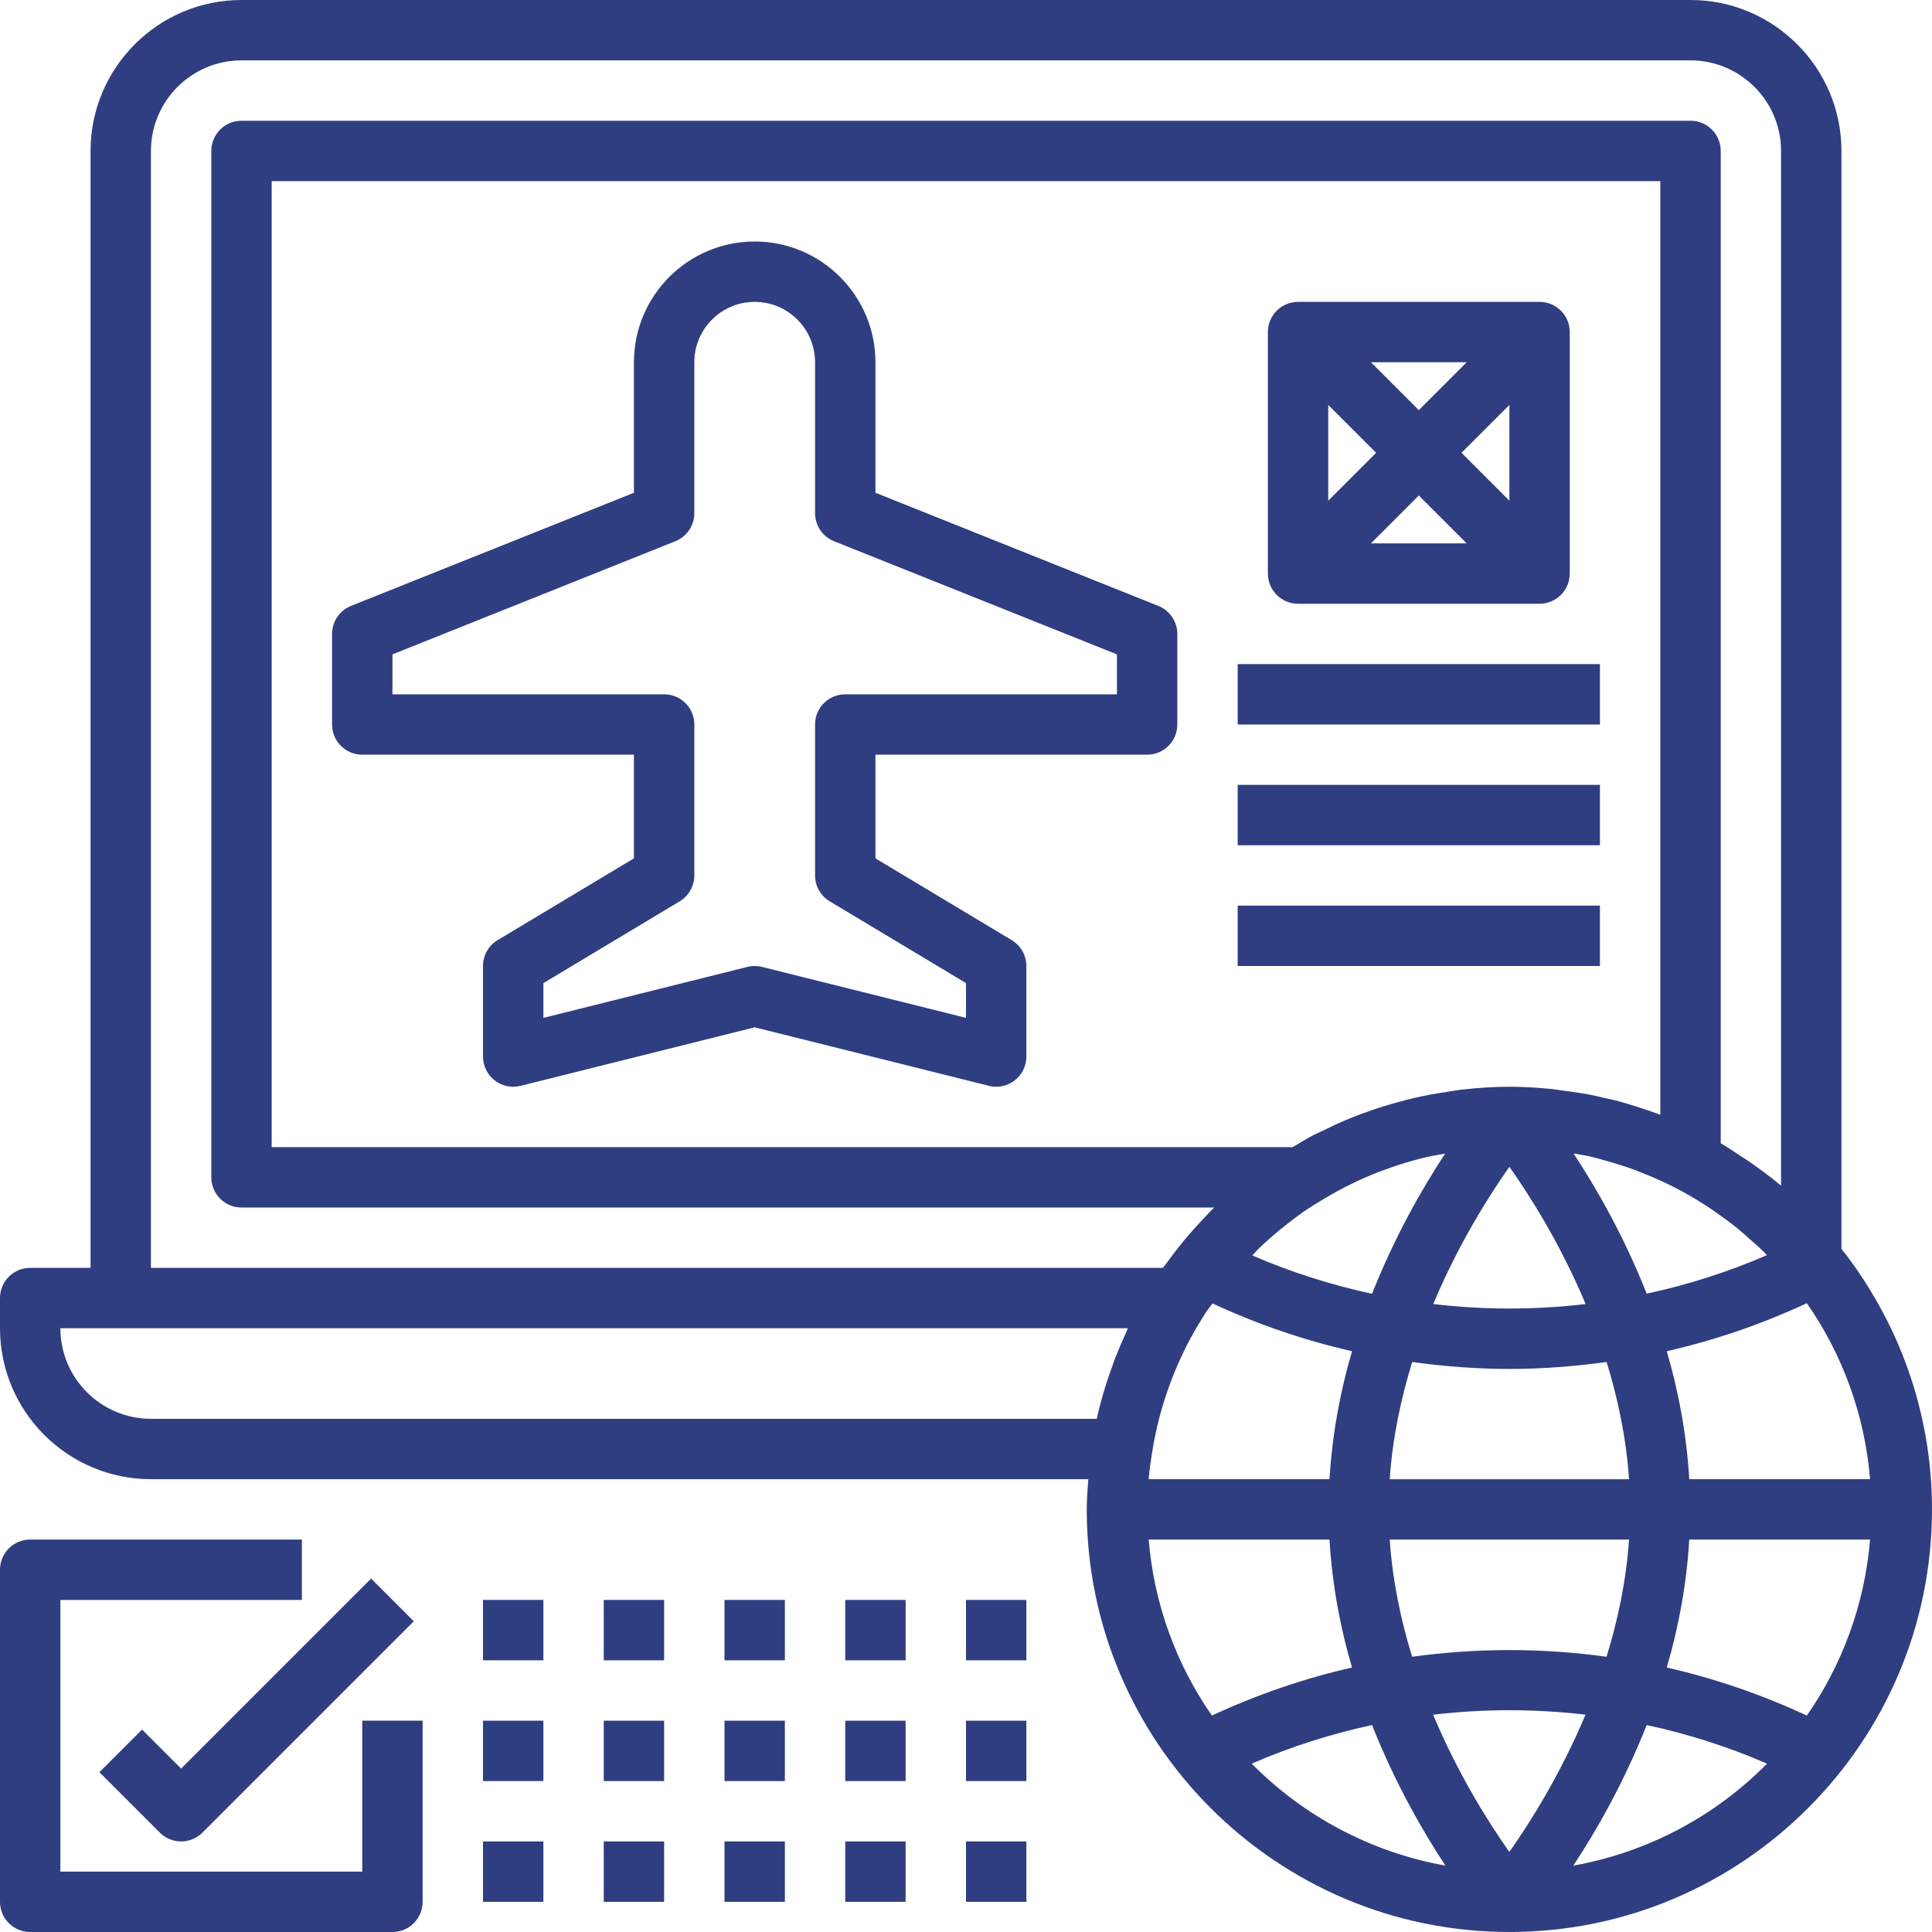
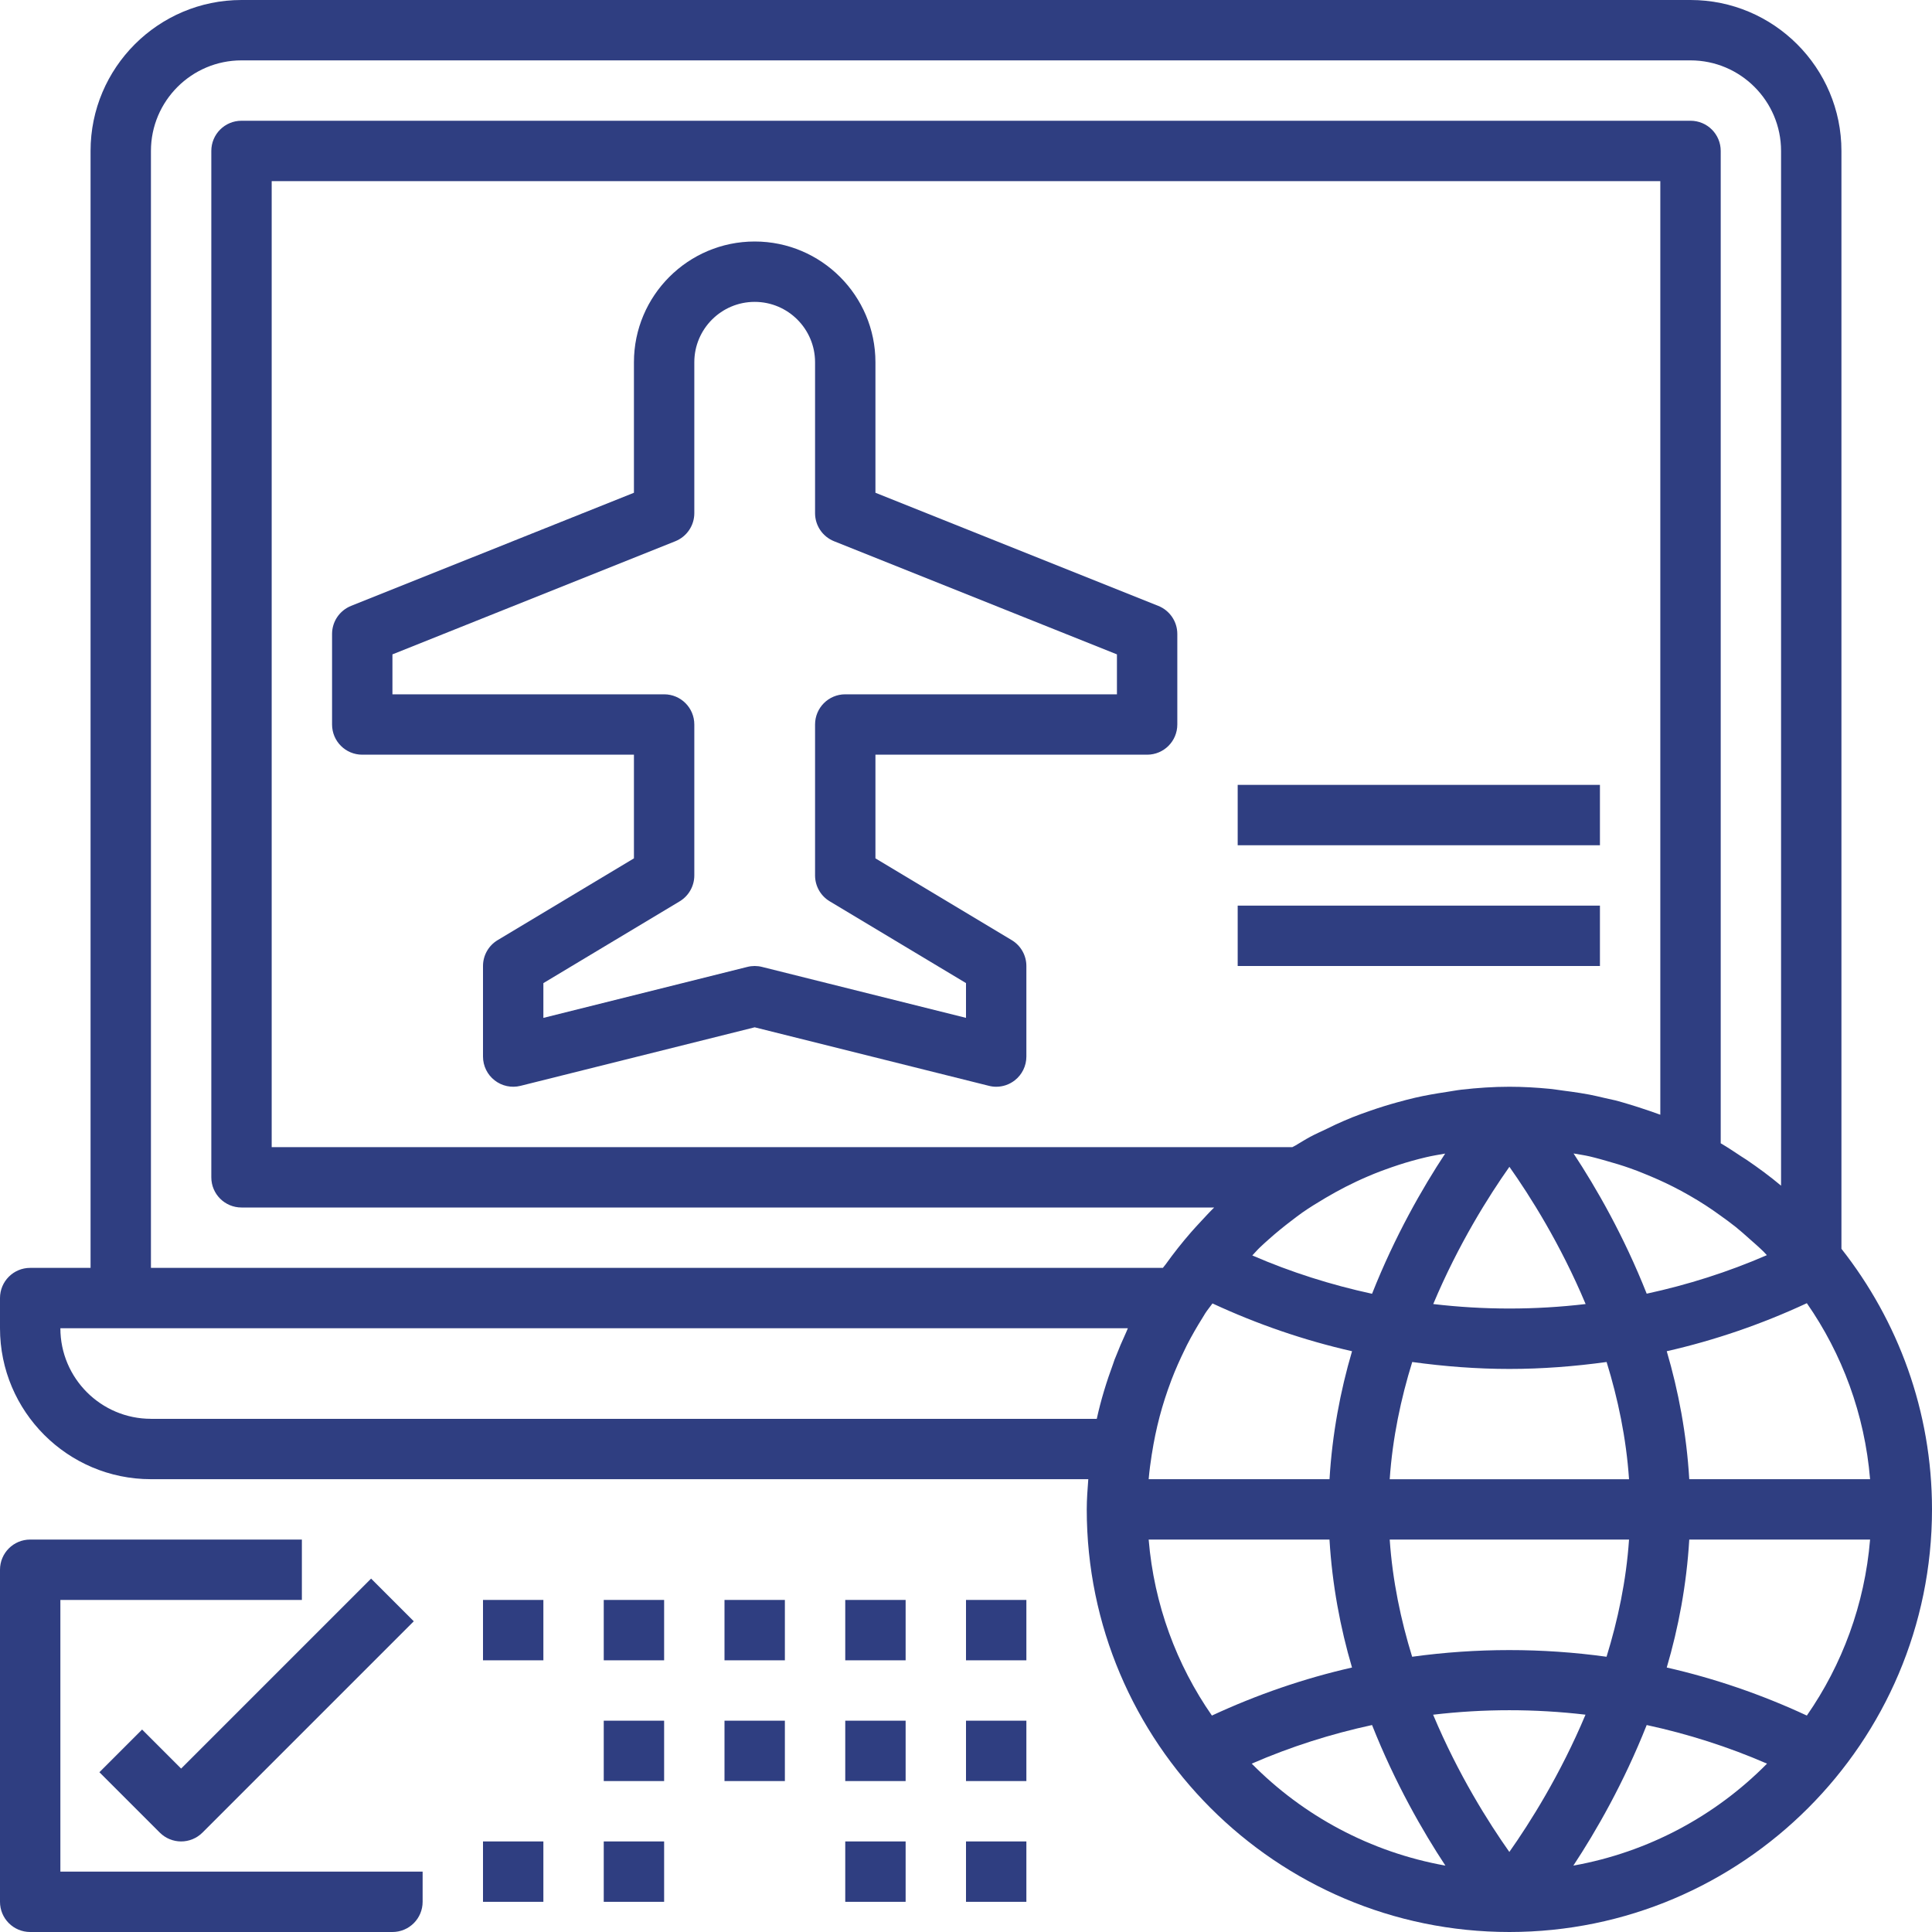
<svg xmlns="http://www.w3.org/2000/svg" version="1.1" id="Layer_1_1_" x="0px" y="0px" fill="#2F3E81" viewBox="0 0 64 64" style="enable-background:new 0 0 64 64;" xml:space="preserve">
  <g id="Guide">
    <g>
	</g>
    <g>
	</g>
    <g>
	</g>
    <g>
	</g>
    <g>
	</g>
    <g>
	</g>
    <g>
	</g>
    <g>
	</g>
    <g>
	</g>
    <g>
	</g>
    <g>
	</g>
    <g>
	</g>
    <g>
	</g>
    <g>
	</g>
    <g>
	</g>
    <g>
	</g>
    <g>
	</g>
    <g>
	</g>
    <g>
	</g>
    <g>
	</g>
    <g>
	</g>
    <g>
	</g>
    <g>
	</g>
    <g>
	</g>
    <g>
	</g>
    <g>
	</g>
    <g>
	</g>
    <g>
	</g>
    <g>
	</g>
    <g>
	</g>
    <g>
	</g>
    <g>
	</g>
    <g>
	</g>
    <g>
	</g>
    <g>
	</g>
    <g>
	</g>
  </g>
  <path d="M61,5c0-2.757-2.243-5-5-5H8C5.243,0,3,2.243,3,5v37H1c-0.553,0-1,0.447-1,1v1c0,2.757,2.243,5,5,5h31.051  C36.027,49.332,36,49.662,36,50c0,7.72,6.28,14,14,14s14-6.28,14-14c0-3.257-1.128-6.251-3-8.632V5z M49.999,61.348  c-0.678-0.959-1.689-2.553-2.525-4.546c1.676-0.198,3.372-0.198,5.048-0.001C51.686,58.792,50.676,60.388,49.999,61.348z   M46.779,54.882c-0.373-1.21-0.65-2.515-0.743-3.882h7.928c-0.093,1.366-0.371,2.671-0.745,3.882  C51.082,54.587,48.914,54.588,46.779,54.882z M42.812,38H9V6h46v30.926c-0.009-0.004-0.019-0.005-0.028-0.009  c-0.185-0.07-0.373-0.132-0.562-0.194c-0.154-0.051-0.307-0.101-0.464-0.147c-0.142-0.042-0.284-0.086-0.428-0.123  c-0.027-0.007-0.055-0.012-0.082-0.018c-0.096-0.024-0.194-0.043-0.291-0.065c-0.163-0.038-0.325-0.077-0.49-0.109  c-0.206-0.04-0.414-0.07-0.622-0.1c-0.056-0.008-0.112-0.015-0.168-0.022c-0.027-0.004-0.054-0.007-0.082-0.011  c-0.148-0.019-0.293-0.044-0.443-0.059C50.897,36.026,50.451,36,50,36c-0.536,0-1.062,0.037-1.582,0.096  c-0.169,0.019-0.334,0.052-0.502,0.077c-0.349,0.052-0.696,0.112-1.036,0.19c-0.196,0.045-0.389,0.097-0.583,0.15  c-0.305,0.084-0.606,0.177-0.903,0.281c-0.199,0.069-0.397,0.139-0.592,0.217c-0.189,0.076-0.375,0.158-0.56,0.242  c-0.016,0.007-0.031,0.016-0.047,0.023c-0.086,0.039-0.17,0.082-0.255,0.123c-0.179,0.086-0.361,0.165-0.535,0.258  c-0.167,0.09-0.326,0.192-0.489,0.288C42.882,37.965,42.845,37.98,42.812,38z M57.503,40.649c0.154,0.124,0.301,0.256,0.449,0.388  c0.159,0.141,0.32,0.279,0.471,0.428c0.037,0.036,0.069,0.077,0.106,0.114c-1.288,0.56-2.622,0.982-3.98,1.276  c-0.758-1.915-1.676-3.513-2.423-4.645c0.179,0.032,0.36,0.057,0.537,0.098c0.115,0.026,0.227,0.058,0.341,0.088  c0.065,0.017,0.129,0.037,0.194,0.055c0.271,0.076,0.541,0.156,0.807,0.251c0.081,0.029,0.162,0.058,0.242,0.089  c0.067,0.025,0.132,0.054,0.199,0.08c0.33,0.133,0.657,0.276,0.979,0.44c0.179,0.091,0.355,0.185,0.529,0.285  c0.185,0.106,0.367,0.216,0.546,0.332c0.163,0.105,0.322,0.217,0.48,0.331C57.157,40.385,57.333,40.513,57.503,40.649z M38.051,49  c0.024-0.285,0.063-0.564,0.106-0.843c0-0.002,0.001-0.003,0.002-0.005c0.064-0.413,0.149-0.822,0.255-1.225  c0-0.001,0.001-0.003,0.001-0.004c0.104-0.393,0.229-0.781,0.374-1.165c0.007-0.018,0.013-0.037,0.02-0.055  c0.129-0.337,0.277-0.67,0.448-1.018c0.022-0.045,0.043-0.091,0.066-0.136c0.157-0.306,0.328-0.602,0.51-0.892  c0.032-0.051,0.061-0.104,0.094-0.155c0.073-0.114,0.161-0.214,0.238-0.324c1.491,0.692,3.04,1.223,4.623,1.583  c-0.388,1.317-0.657,2.744-0.746,4.239H38.051z M42.031,41.053c0.237-0.212,0.482-0.412,0.733-0.603  c0.124-0.094,0.246-0.19,0.373-0.279c0.25-0.175,0.51-0.333,0.773-0.489c0.217-0.128,0.436-0.25,0.659-0.364  c0.241-0.123,0.486-0.239,0.735-0.345c0.135-0.058,0.271-0.114,0.408-0.166c0.06-0.023,0.12-0.044,0.18-0.066  c0.288-0.105,0.58-0.202,0.877-0.285c0.157-0.044,0.314-0.084,0.474-0.122c0.207-0.049,0.419-0.083,0.63-0.12  c-0.747,1.132-1.664,2.729-2.422,4.644c-1.353-0.293-2.683-0.713-3.967-1.27c0.083-0.084,0.158-0.176,0.243-0.257  C41.826,41.234,41.929,41.144,42.031,41.053z M46.782,45.118c1.067,0.147,2.142,0.23,3.218,0.23c1.077,0,2.153-0.083,3.221-0.23  c0.373,1.21,0.65,2.515,0.743,3.883h-7.928C46.129,47.634,46.407,46.329,46.782,45.118z M47.478,43.198  c0.836-1.991,1.846-3.587,2.523-4.546c0.678,0.959,1.689,2.553,2.525,4.546C50.85,43.396,49.154,43.396,47.478,43.198z M44.041,51  c0.089,1.495,0.358,2.923,0.746,4.239c-1.589,0.361-3.144,0.896-4.641,1.591c-1.17-1.682-1.916-3.676-2.095-5.83H44.041z M55.959,51  h5.99c-0.179,2.155-0.926,4.148-2.095,5.83c-1.496-0.696-3.051-1.23-4.641-1.591C55.601,53.923,55.87,52.495,55.959,51z M55.959,49  c-0.089-1.495-0.358-2.923-0.746-4.239c1.589-0.361,3.144-0.895,4.641-1.591c1.17,1.682,1.916,3.676,2.095,5.83H55.959z M5,5  c0-1.654,1.346-3,3-3h48c1.654,0,3,1.346,3,3v34.277c-0.365-0.307-0.747-0.587-1.138-0.854c-0.059-0.04-0.121-0.076-0.18-0.115  c-0.225-0.148-0.448-0.3-0.681-0.435V5c0-0.553-0.447-1-1-1H8C7.447,4,7,4.447,7,5v34c0,0.553,0.447,1,1,1h32.221  c-0.154,0.15-0.297,0.309-0.444,0.466c-0.109,0.117-0.218,0.234-0.323,0.355c-0.297,0.341-0.577,0.695-0.841,1.064  c-0.029,0.04-0.063,0.075-0.091,0.115H5V5z M5,47c-1.654,0-3-1.346-3-3h2h33.362c-0.02,0.043-0.037,0.091-0.057,0.135  c-0.127,0.274-0.245,0.552-0.355,0.835c-0.009,0.023-0.019,0.043-0.028,0.067c-0.017,0.044-0.029,0.09-0.046,0.135  c-0.219,0.593-0.407,1.201-0.544,1.829H5z M41.465,58.423c1.29-0.561,2.626-0.985,3.986-1.279c0.761,1.921,1.682,3.524,2.43,4.657  C45.395,61.356,43.17,60.15,41.465,58.423z M52.119,61.801c0.748-1.133,1.669-2.736,2.43-4.657c1.36,0.294,2.696,0.718,3.986,1.279  C56.83,60.15,54.605,61.356,52.119,61.801z" />
-   <path d="M43,20h8c0.553,0,1-0.447,1-1v-8c0-0.553-0.447-1-1-1h-8c-0.553,0-1,0.447-1,1v8C42,19.553,42.447,20,43,20z M48.414,15  L50,13.414v3.172L48.414,15z M48.586,18h-3.172L47,16.414L48.586,18z M47,13.586L45.414,12h3.172L47,13.586z M45.586,15L44,16.586  v-3.172L45.586,15z" />
-   <rect x="41" y="22" width="12" height="2" />
  <rect x="41" y="26" width="12" height="2" />
  <rect x="41" y="30" width="12" height="2" />
  <path d="M38.371,20.071L29,16.323V12c0-2.206-1.794-4-4-4s-4,1.794-4,4v4.323l-9.371,3.748C11.249,20.224,11,20.591,11,21v3  c0,0.553,0.447,1,1,1h9v3.434l-4.515,2.709C16.185,31.323,16,31.648,16,32v3c0,0.308,0.142,0.599,0.385,0.788  s0.558,0.257,0.857,0.182L25,34.031l7.758,1.938C32.838,35.99,32.919,36,33,36c0.221,0,0.438-0.073,0.615-0.212  C33.858,35.599,34,35.308,34,35v-3c0-0.352-0.185-0.677-0.485-0.857L29,28.434V25h9c0.553,0,1-0.447,1-1v-3  C39,20.591,38.751,20.224,38.371,20.071z M37,23h-9c-0.553,0-1,0.447-1,1v5c0,0.352,0.185,0.677,0.485,0.857L32,32.566v1.152  l-6.758-1.688C25.163,32.01,25.081,32,25,32s-0.163,0.01-0.242,0.03L18,33.719v-1.152l4.515-2.709C22.815,29.677,23,29.352,23,29v-5  c0-0.553-0.447-1-1-1h-9v-1.323l9.371-3.748C22.751,17.776,23,17.409,23,17v-5c0-1.103,0.897-2,2-2s2,0.897,2,2v5  c0,0.409,0.249,0.776,0.629,0.929L37,21.677V23z" />
-   <path d="M12,62H2v-9h8v-2H1c-0.553,0-1,0.447-1,1v11c0,0.553,0.447,1,1,1h12c0.553,0,1-0.447,1-1v-6h-2V62z" />
+   <path d="M12,62H2v-9h8v-2H1c-0.553,0-1,0.447-1,1v11c0,0.553,0.447,1,1,1h12c0.553,0,1-0.447,1-1v-6V62z" />
  <path d="M4.707,57.293l-1.414,1.414l2,2C5.488,60.902,5.744,61,6,61s0.512-0.098,0.707-0.293l7-7l-1.414-1.414L6,58.586  L4.707,57.293z" />
  <rect x="16" y="53" width="2" height="2" />
  <rect x="20" y="53" width="2" height="2" />
  <rect x="24" y="53" width="2" height="2" />
  <rect x="28" y="53" width="2" height="2" />
  <rect x="32" y="53" width="2" height="2" />
-   <rect x="16" y="57" width="2" height="2" />
  <rect x="20" y="57" width="2" height="2" />
  <rect x="24" y="57" width="2" height="2" />
  <rect x="28" y="57" width="2" height="2" />
  <rect x="32" y="57" width="2" height="2" />
  <rect x="16" y="61" width="2" height="2" />
  <rect x="20" y="61" width="2" height="2" />
-   <rect x="24" y="61" width="2" height="2" />
  <rect x="28" y="61" width="2" height="2" />
  <rect x="32" y="61" width="2" height="2" />
</svg>